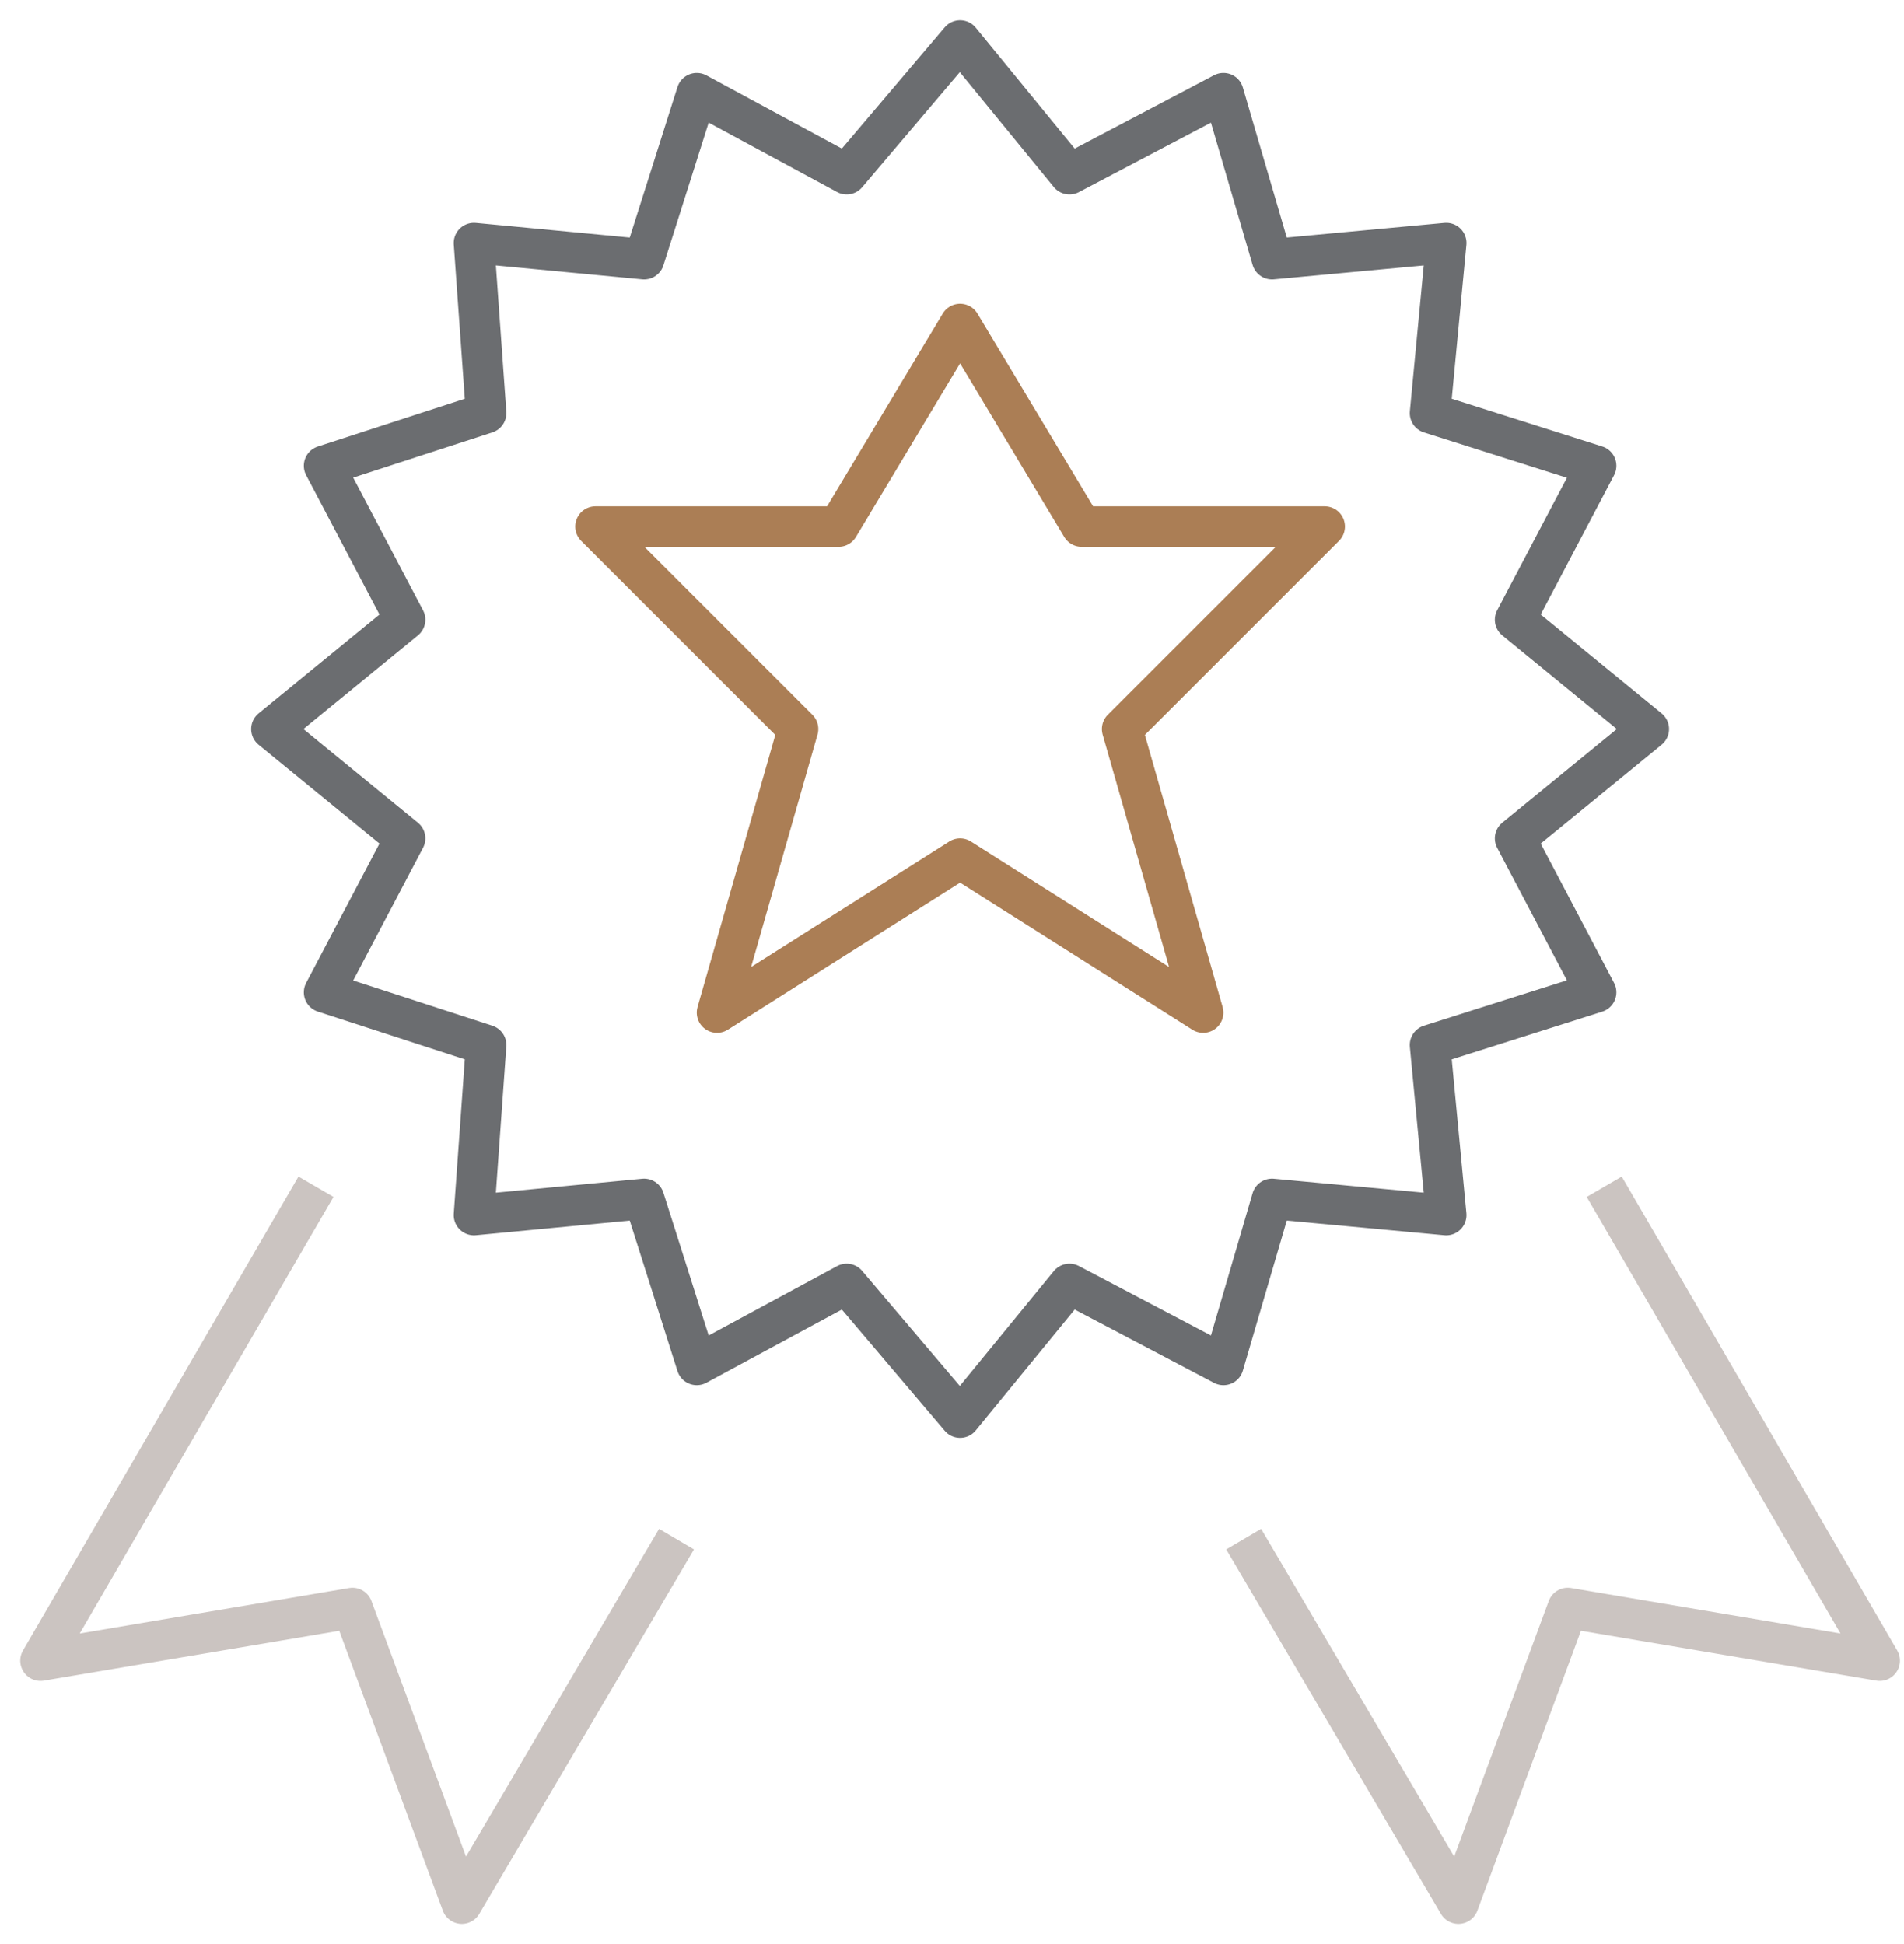
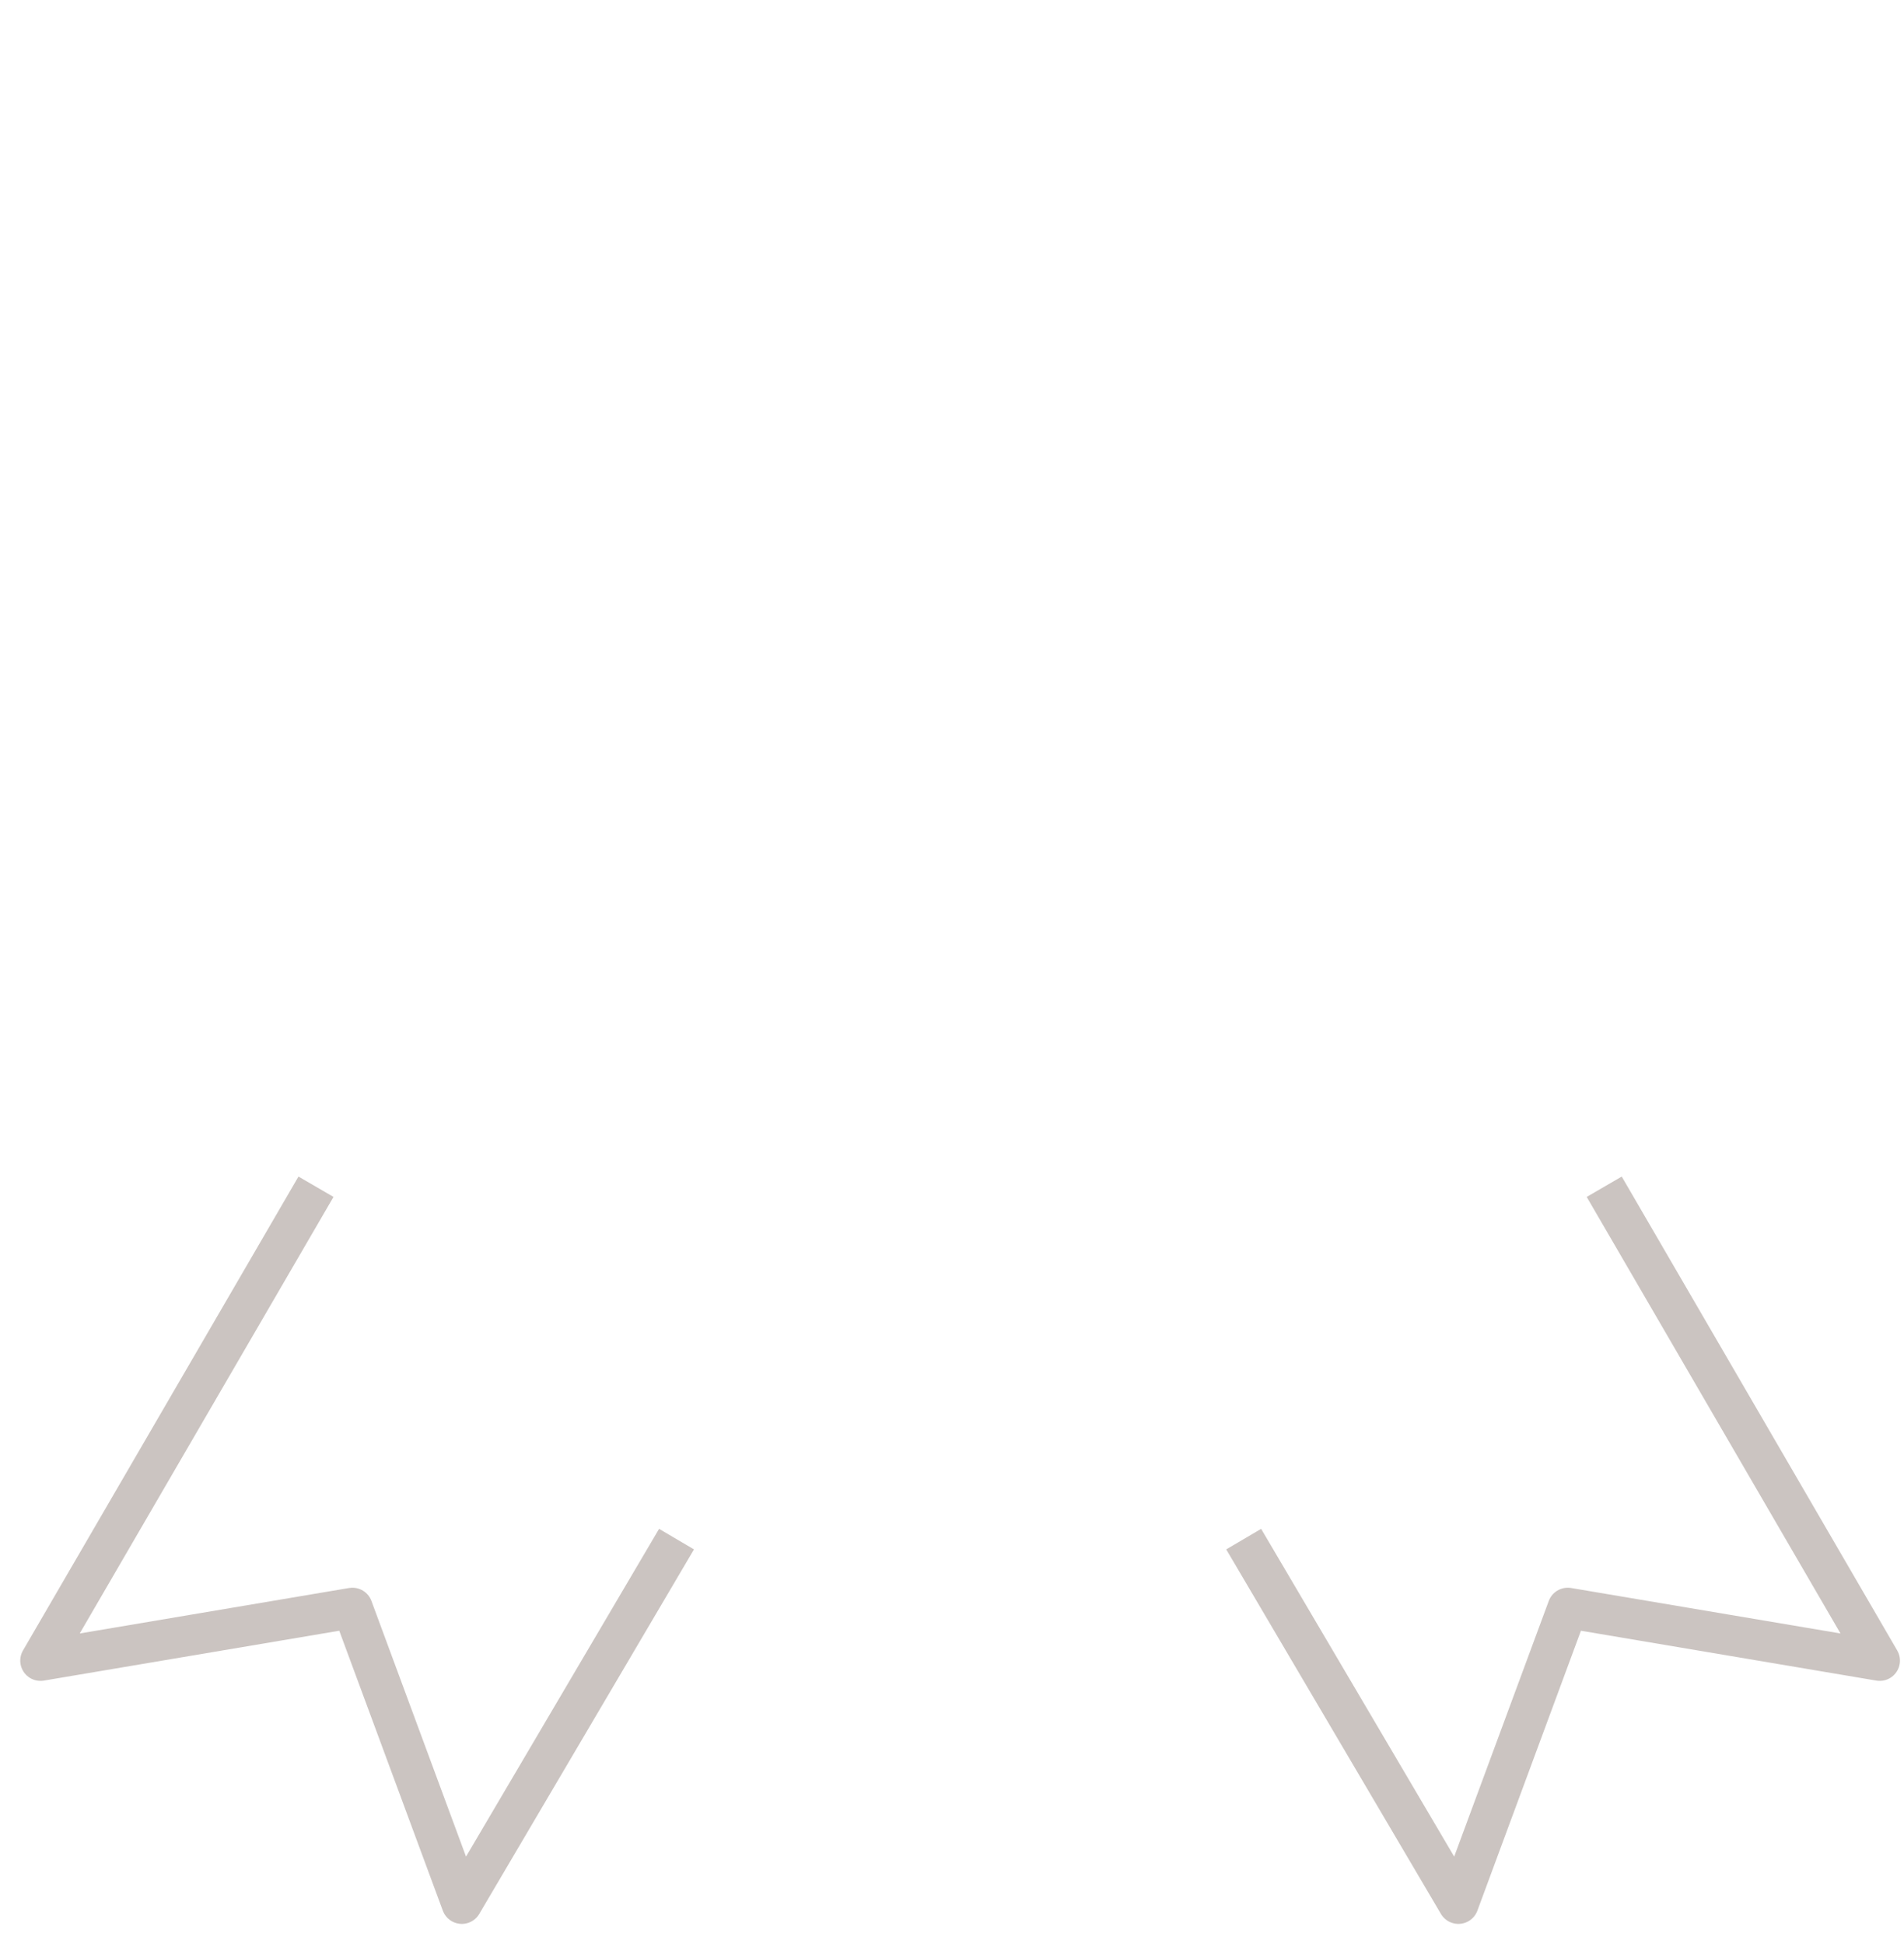
<svg xmlns="http://www.w3.org/2000/svg" width="47" height="48">
  <g fill="none" fill-rule="evenodd" stroke-linejoin="round">
-     <path stroke="#6B6D70" d="m37.4 20.7 3.3-2.7-3.3-2.7 2-3.8-4.1-1.3.4-4.2-4.3.4-1.2-4.1-3.8 2L23.7 1l-2.8 3.3-3.7-2-1.3 4.1-4.2-.4.3 4.2-4 1.3 2 3.8L6.7 18l3.3 2.7-2 3.8 4 1.3-.3 4.2 4.2-.4 1.3 4.1 3.7-2 2.8 3.3 2.7-3.3 3.8 2 1.2-4.1 4.3.4-.4-4.2 4.1-1.3z" />
-     <path stroke="#AB7E55" d="m23.7 8 3 5h6l-5 5 2 7-6-3.8-6 3.8 2-7-5-5h6z" />
    <path stroke="#CBC4C1" d="M39.6 29.3 46.4 41l-7.7-1.3L36 47l-5.3-9M7.8 29.3 1 41l7.7-1.3 2.7 7.3 5.3-9" />
  </g>
</svg>